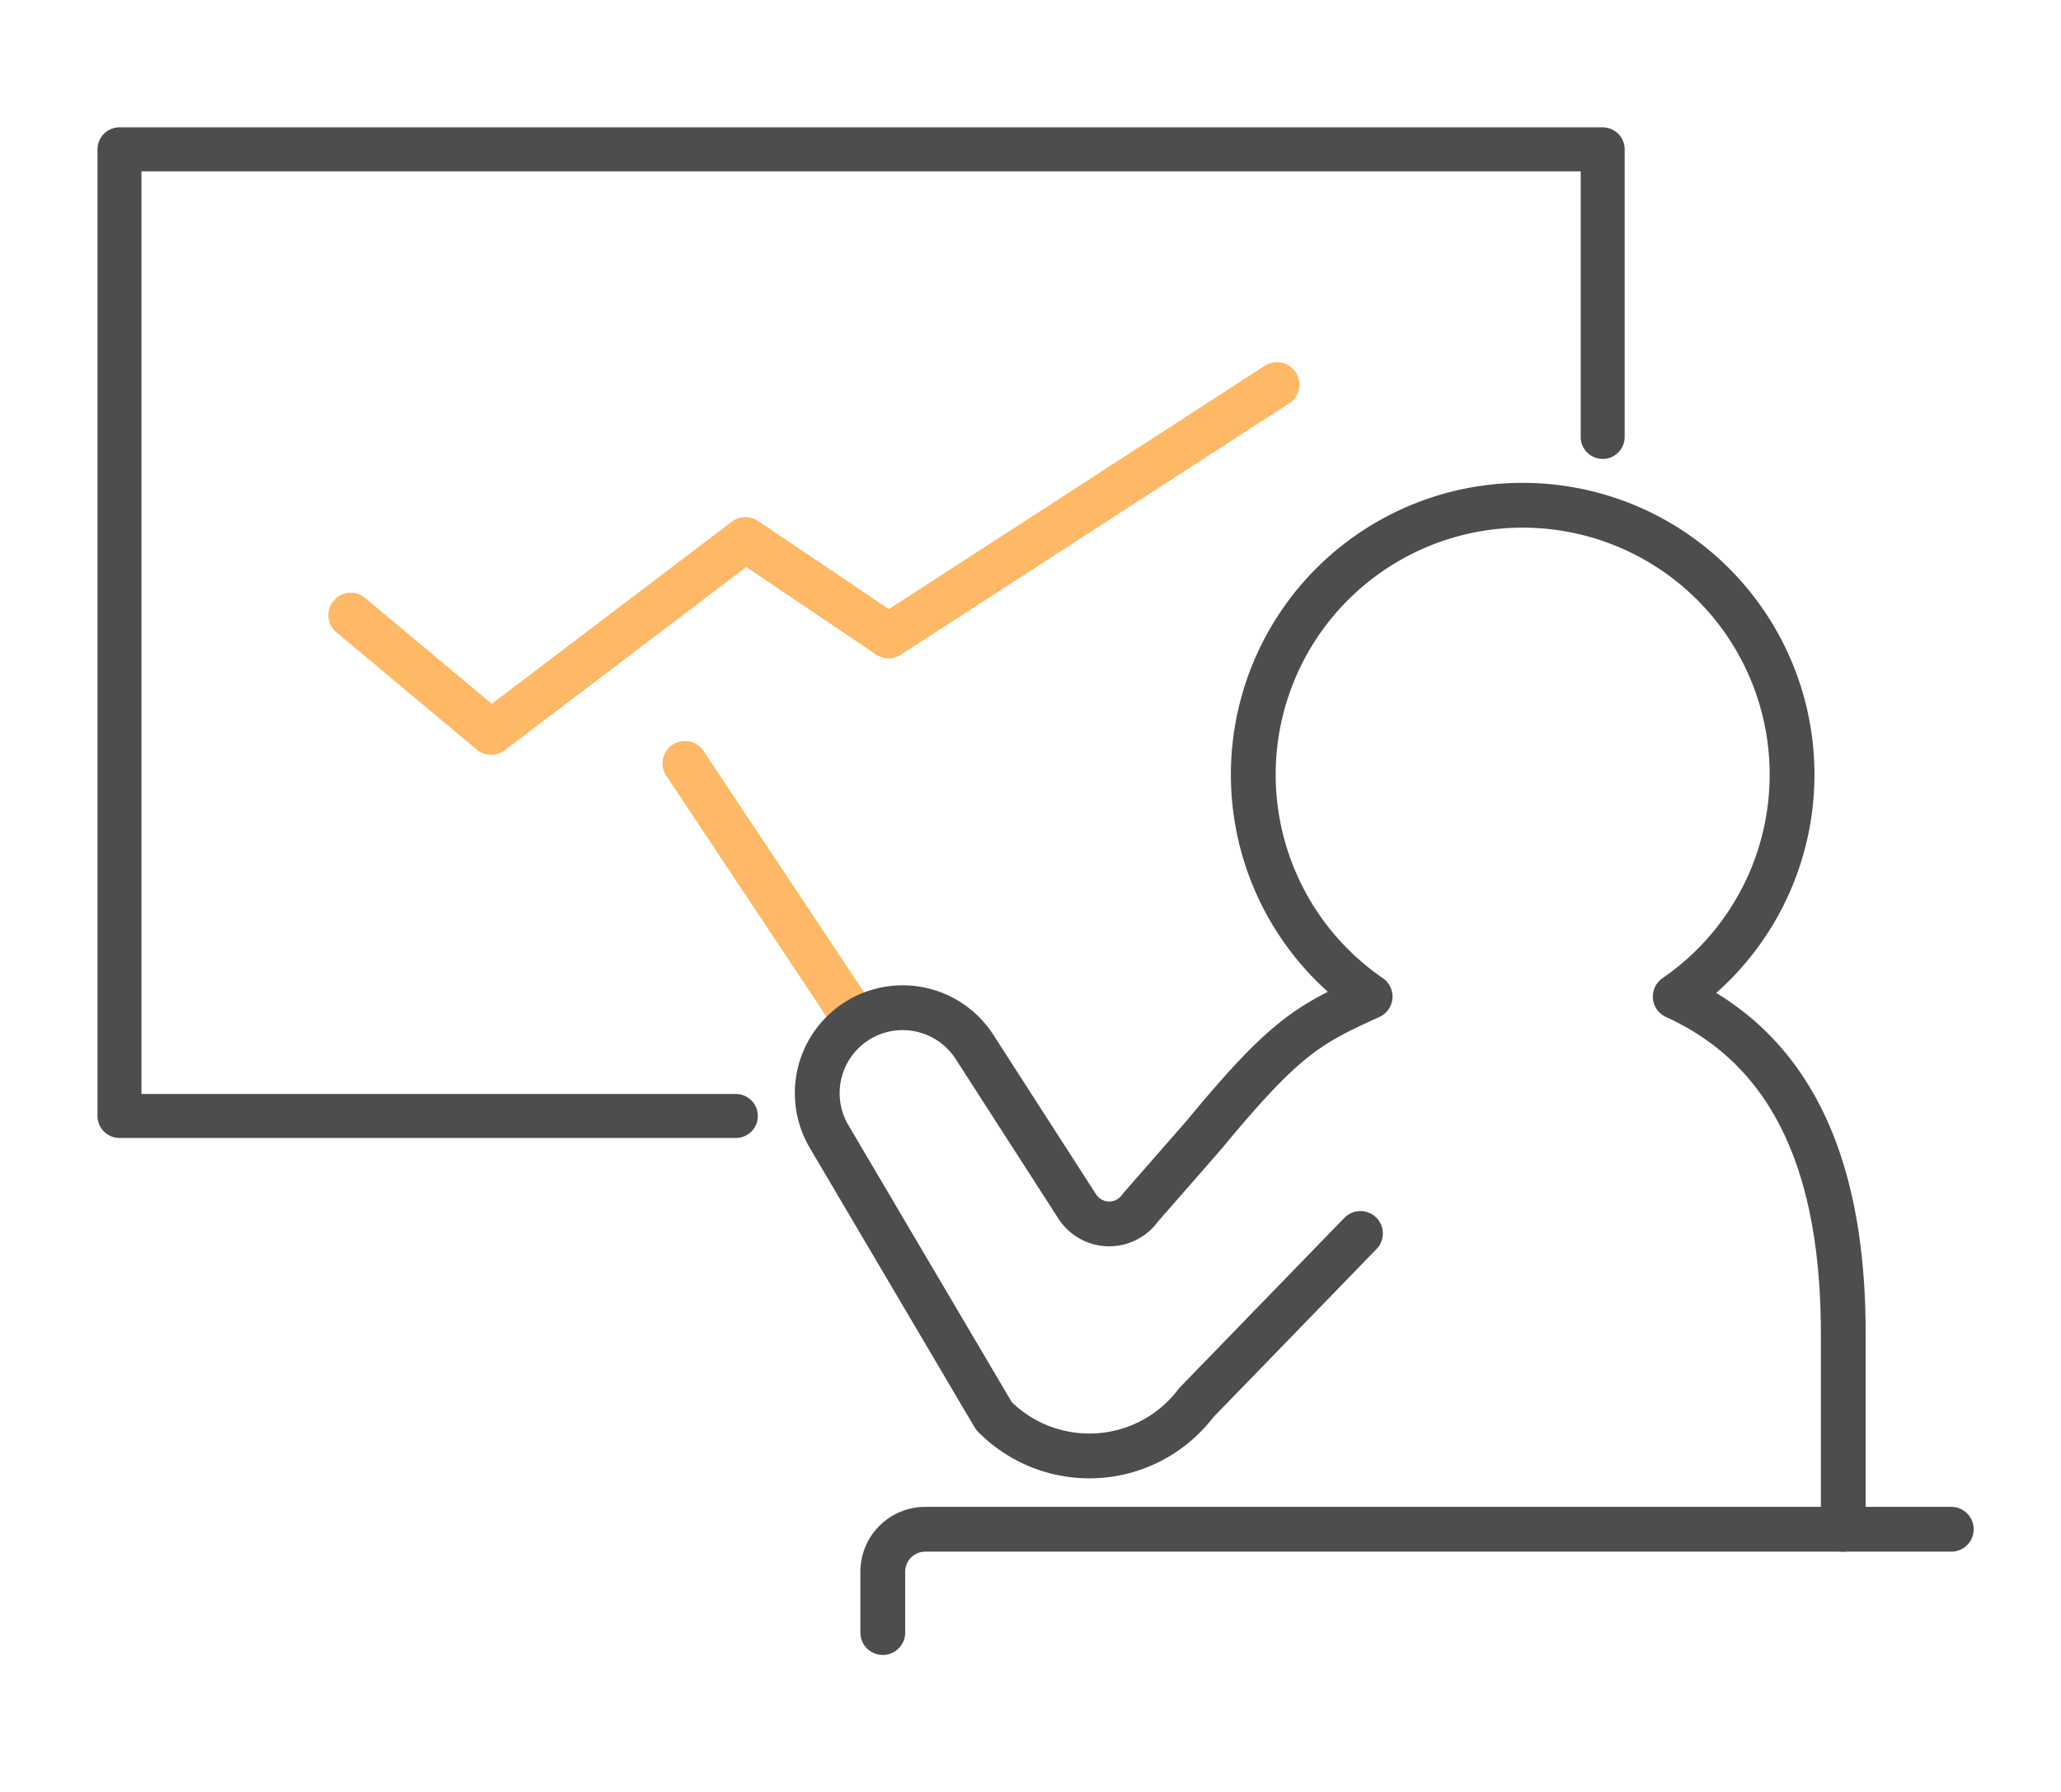
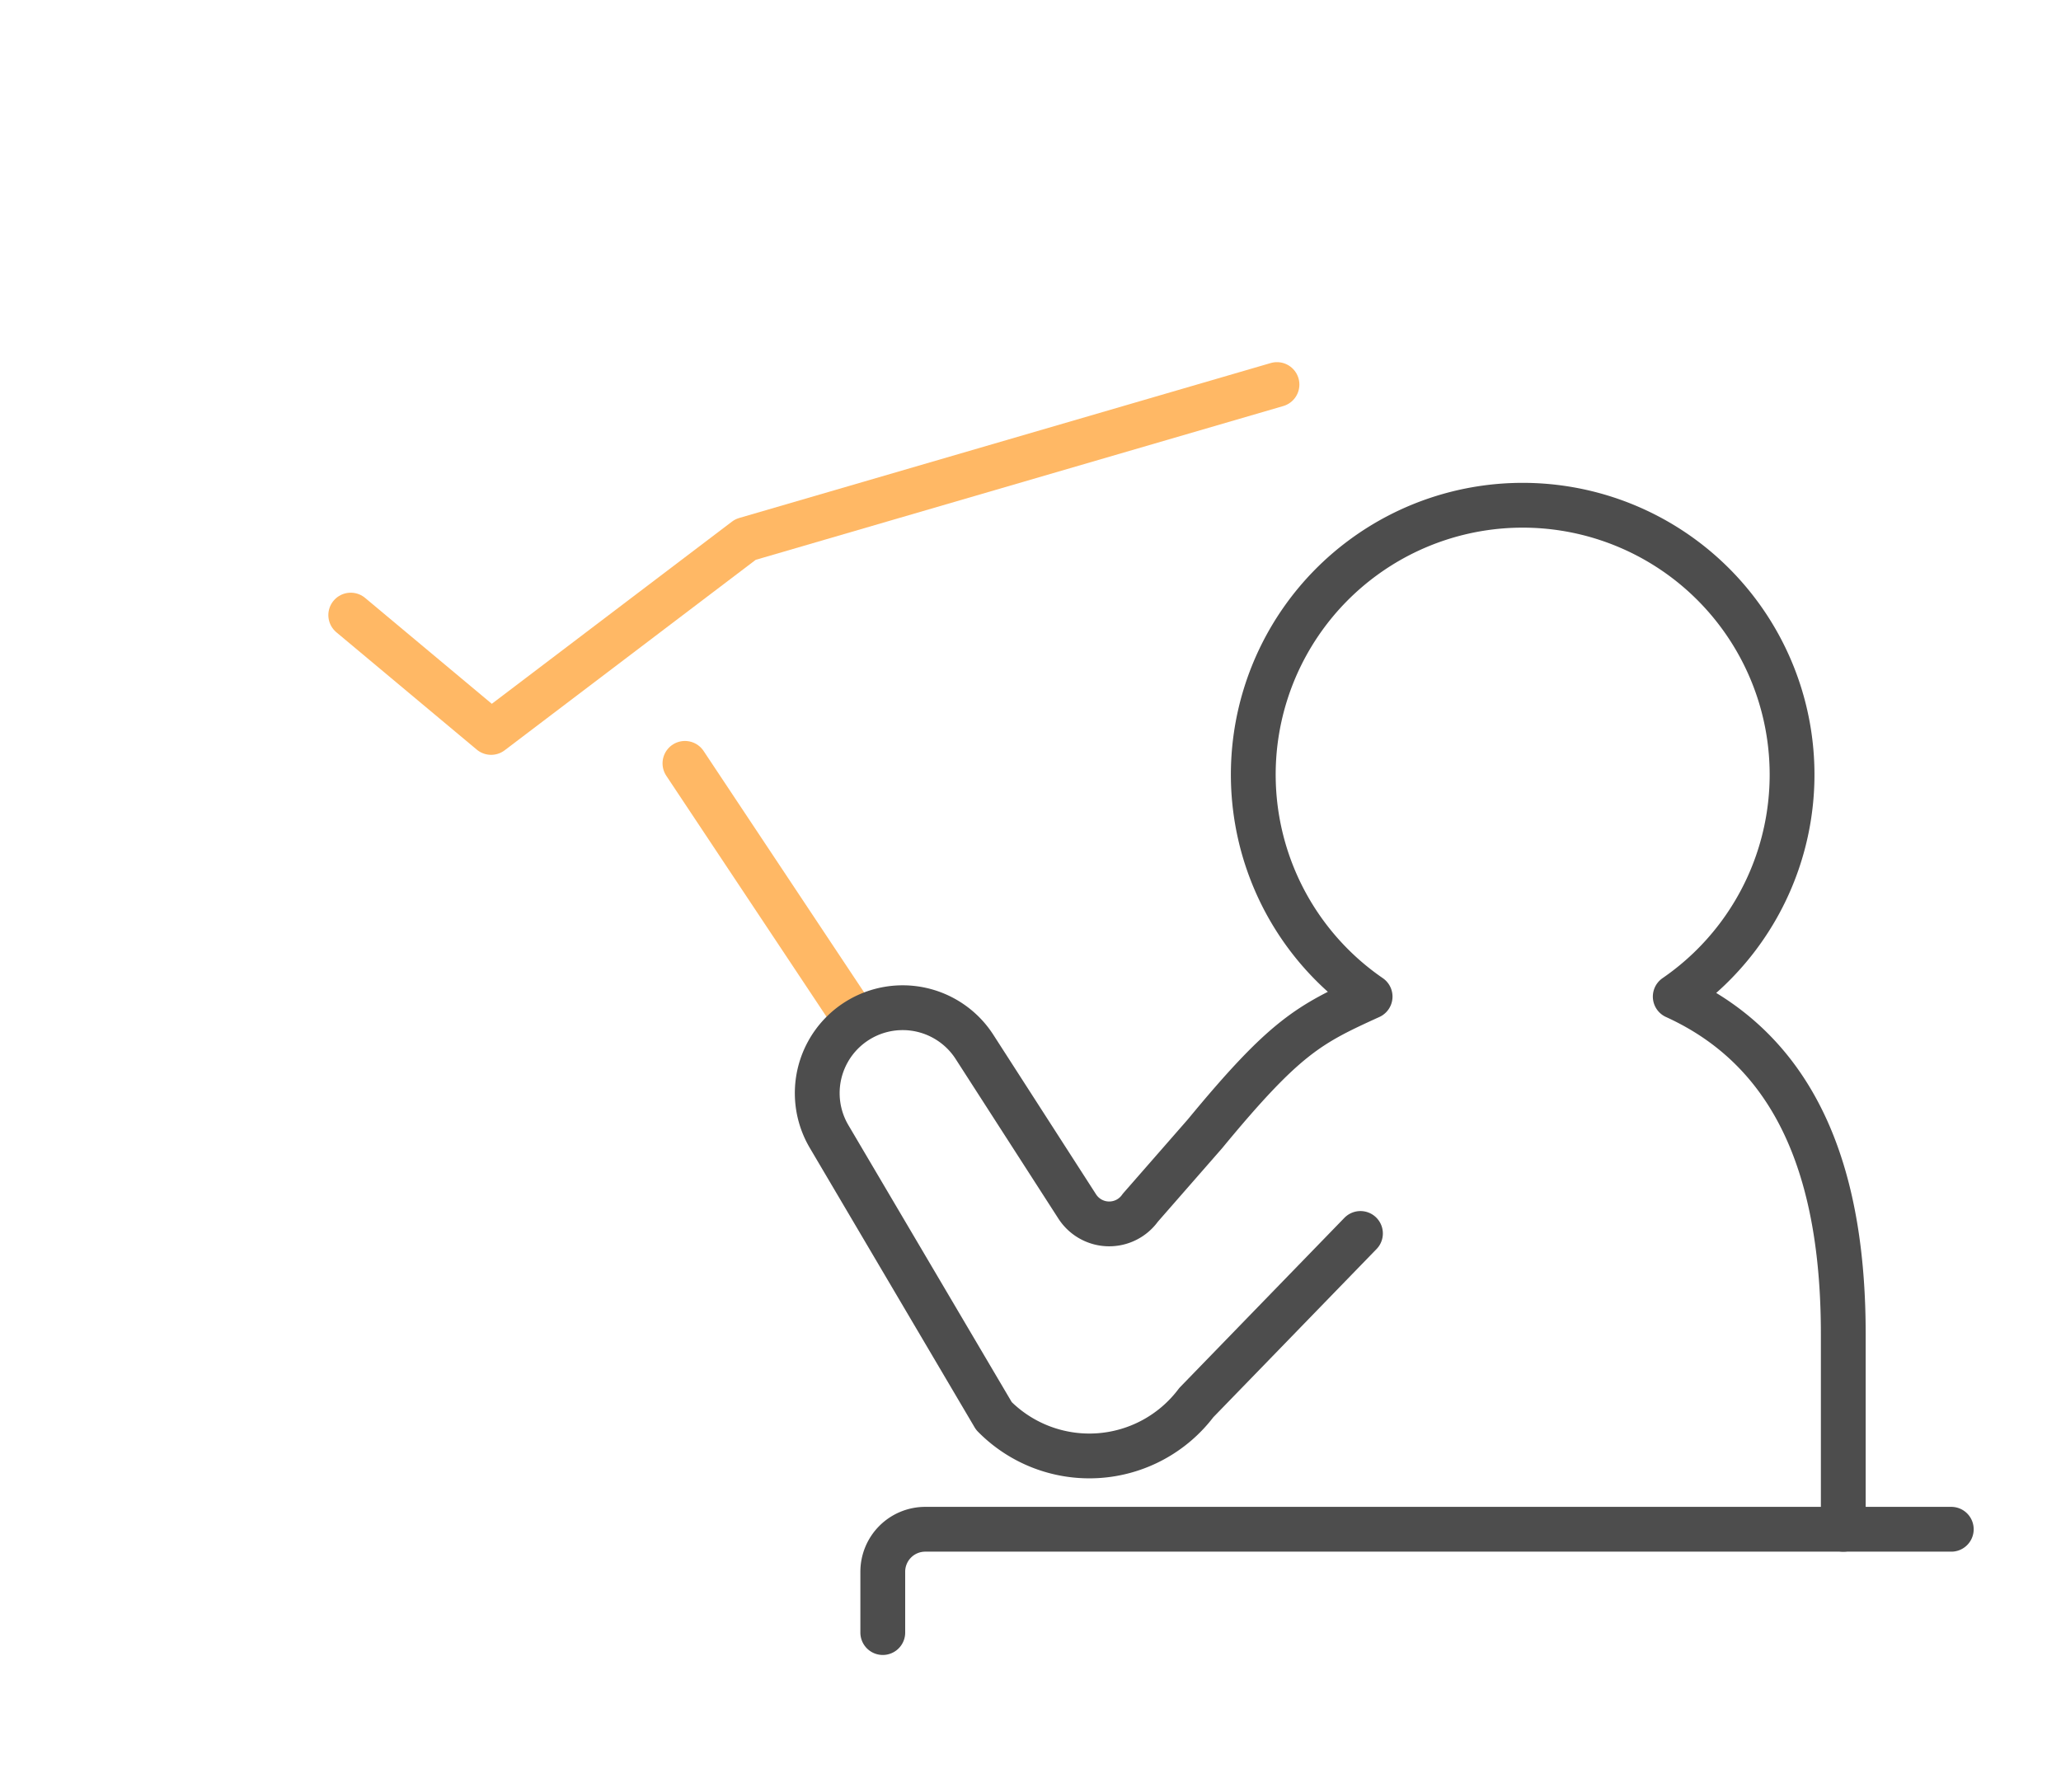
<svg xmlns="http://www.w3.org/2000/svg" width="138" height="120" viewBox="0 0 138 120">
  <defs>
    <clipPath id="clip-path">
      <rect id="長方形_1040" data-name="長方形 1040" width="138" height="120" transform="translate(5958 3675)" fill="red" opacity="0.33" />
    </clipPath>
  </defs>
  <g id="マスクグループ_51" data-name="マスクグループ 51" transform="translate(-5958 -3675)" clip-path="url(#clip-path)">
    <g id="グループ_1962" data-name="グループ 1962" transform="translate(5966 3685)">
      <g id="グループ_1961" data-name="グループ 1961">
-         <path id="パス_3513" data-name="パス 3513" d="M42.743,66.205H1.472V1.472h99.312v19.26" transform="translate(-1.472 -1.472)" fill="none" stroke="#4d4d4d" stroke-linecap="round" stroke-linejoin="round" stroke-width="2.945" />
        <path id="パス_3514" data-name="パス 3514" d="M52.581,100.8V96.726a2.844,2.844,0,0,1,2.844-2.844h68.7" transform="translate(-1.472 -1.472)" fill="none" stroke="#4d4d4d" stroke-linecap="round" stroke-linejoin="round" stroke-width="3" />
        <line id="線_169" data-name="線 169" x1="11.465" y1="17.246" transform="translate(37.862 41.12)" fill="none" stroke="#ffb865" stroke-linecap="round" stroke-linejoin="round" stroke-width="3" />
-         <path id="パス_3515" data-name="パス 3515" d="M16.957,32.663l9.4,7.858L43.387,27.6l9.584,6.46L78.976,17.224" transform="translate(-1.472 -1.472)" fill="none" stroke="#ffb865" stroke-linecap="round" stroke-linejoin="round" stroke-width="3" />
+         <path id="パス_3515" data-name="パス 3515" d="M16.957,32.663l9.4,7.858L43.387,27.6L78.976,17.224" transform="translate(-1.472 -1.472)" fill="none" stroke="#ffb865" stroke-linecap="round" stroke-linejoin="round" stroke-width="3" />
        <path id="パス_3516" data-name="パス 3516" d="M116.894,93.882V80.825c0-10.021-2.653-18.7-11.251-22.614a18.038,18.038,0,1,0-20.432,0c-4.084,1.86-5.68,2.671-11.052,9.183l-4.334,4.957a2.547,2.547,0,0,1-4.225-.086L58.705,61.552a5.72,5.72,0,0,0-9.736,6L60.022,86.295A8.965,8.965,0,0,0,73.574,85.4L84.565,74.073" transform="translate(-1.472 -1.472)" fill="none" stroke="#4d4d4d" stroke-linecap="round" stroke-linejoin="round" stroke-width="3" />
      </g>
    </g>
  </g>
</svg>